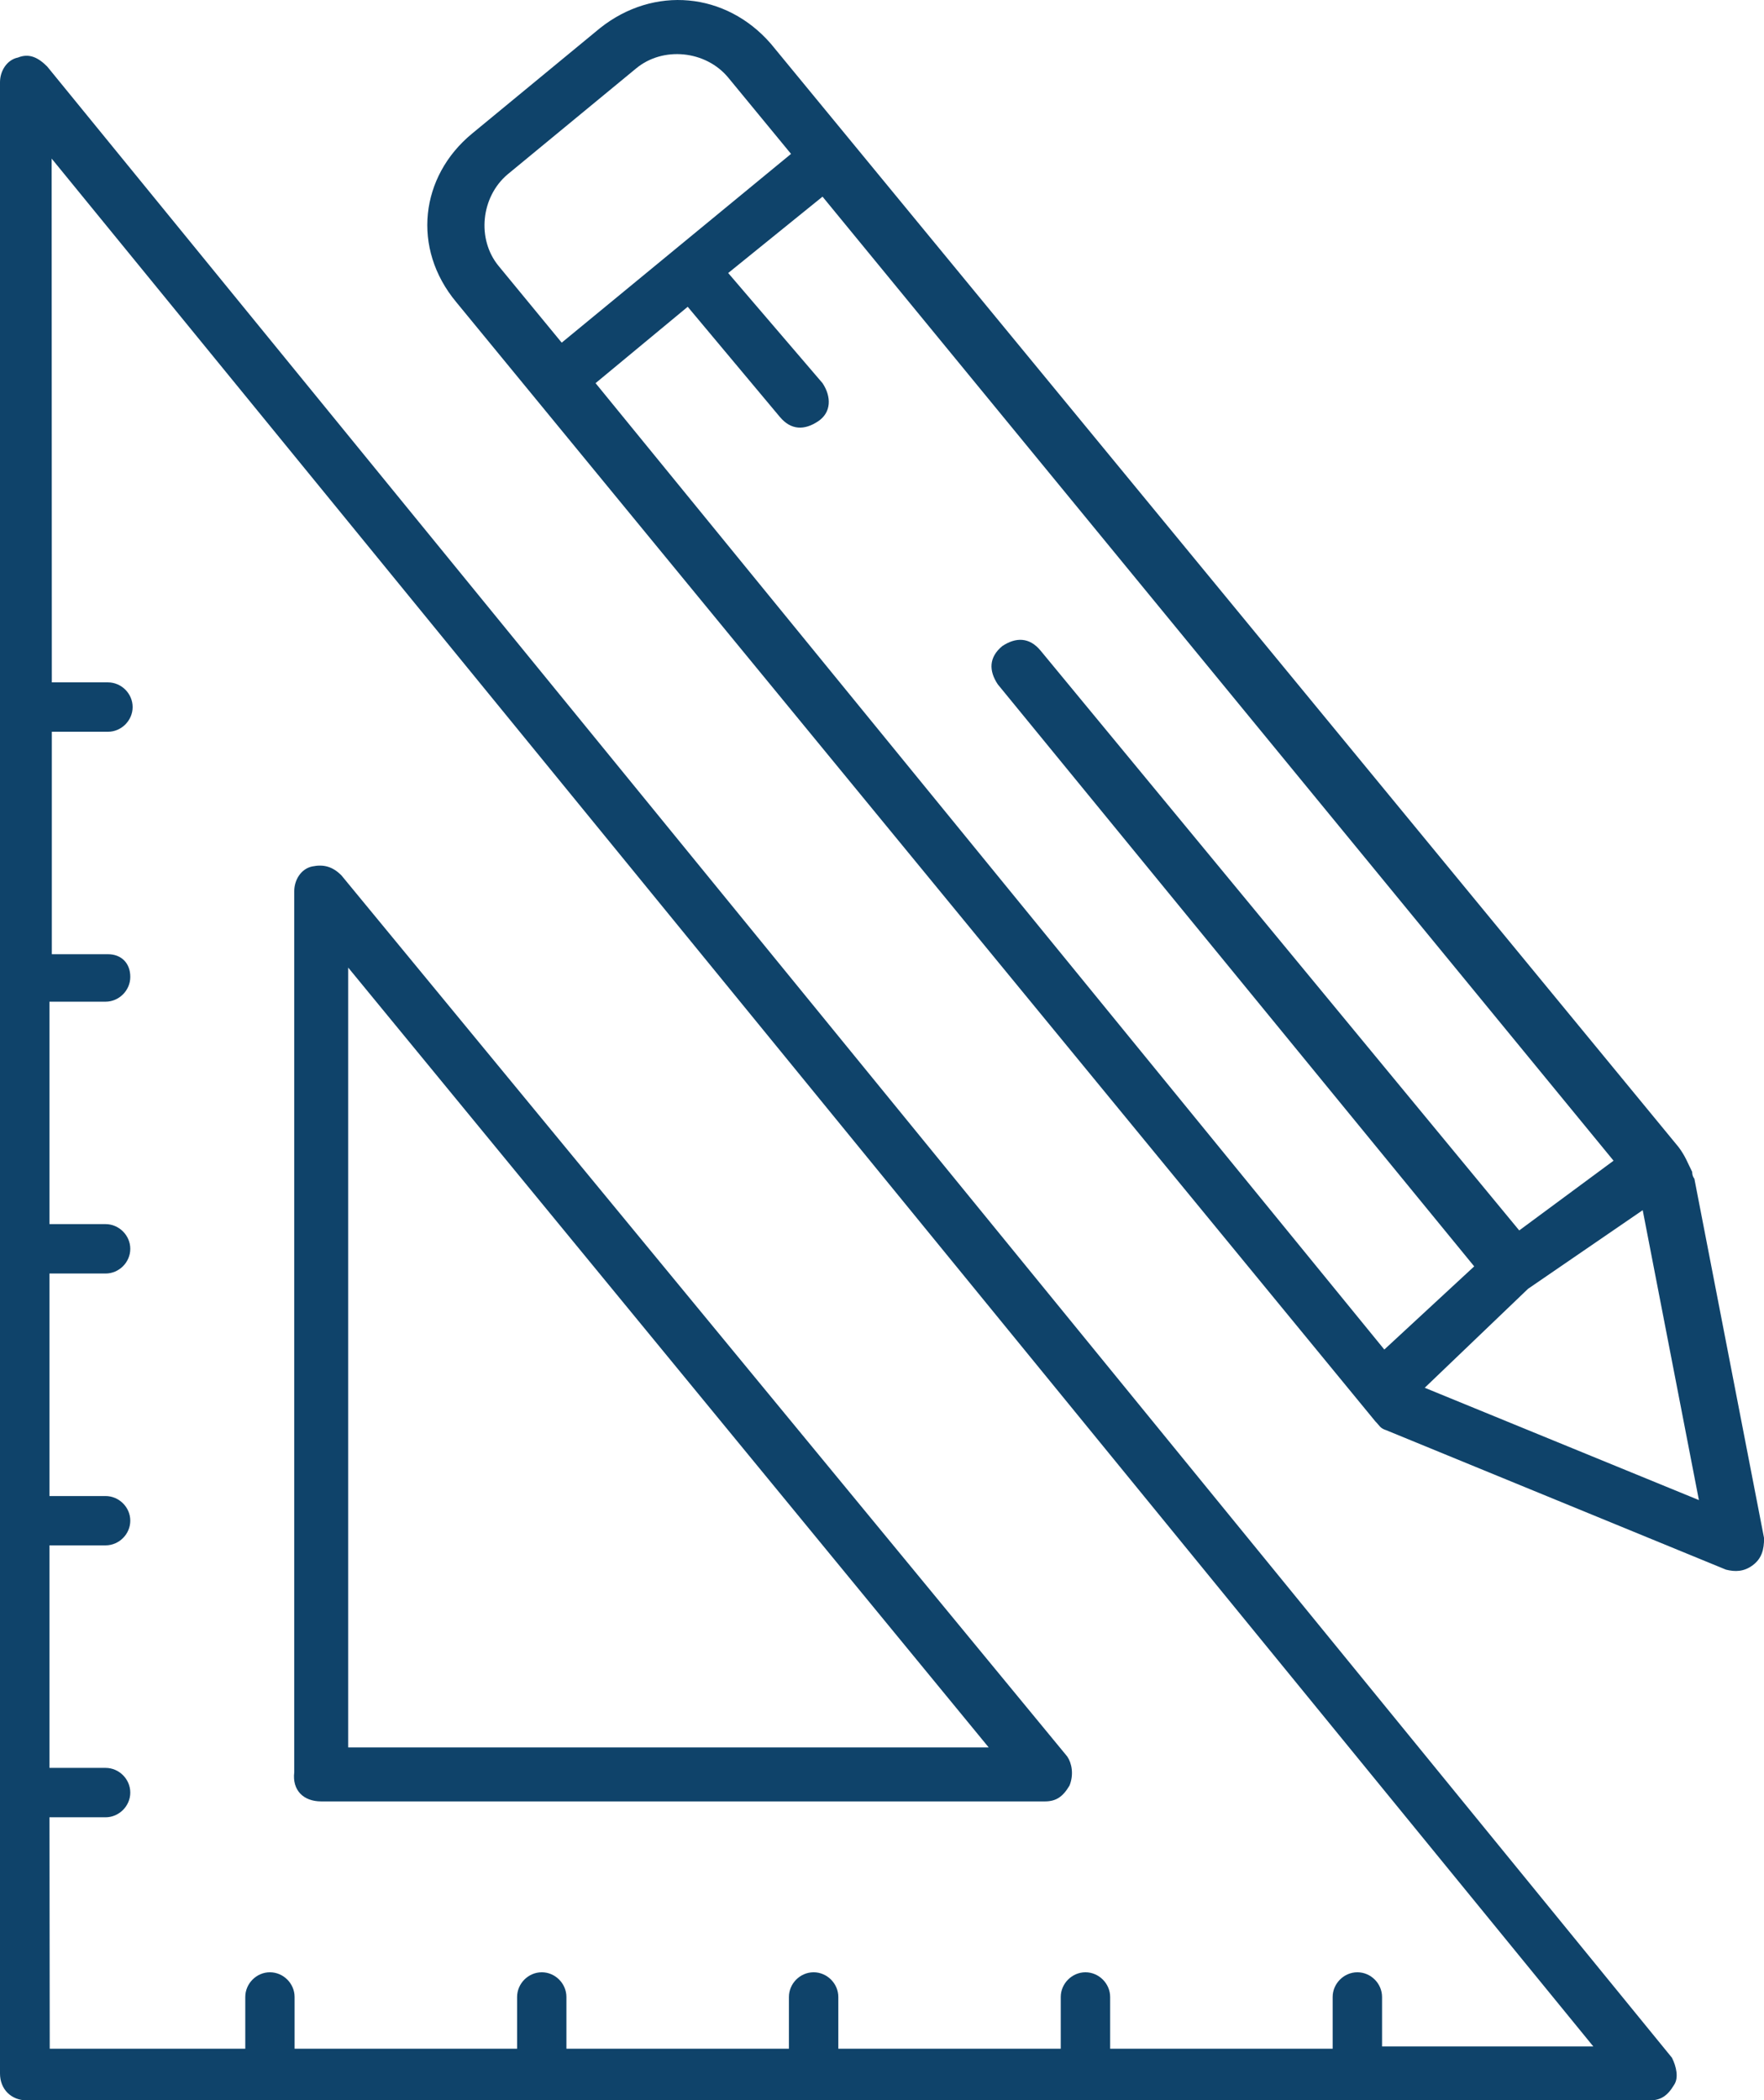
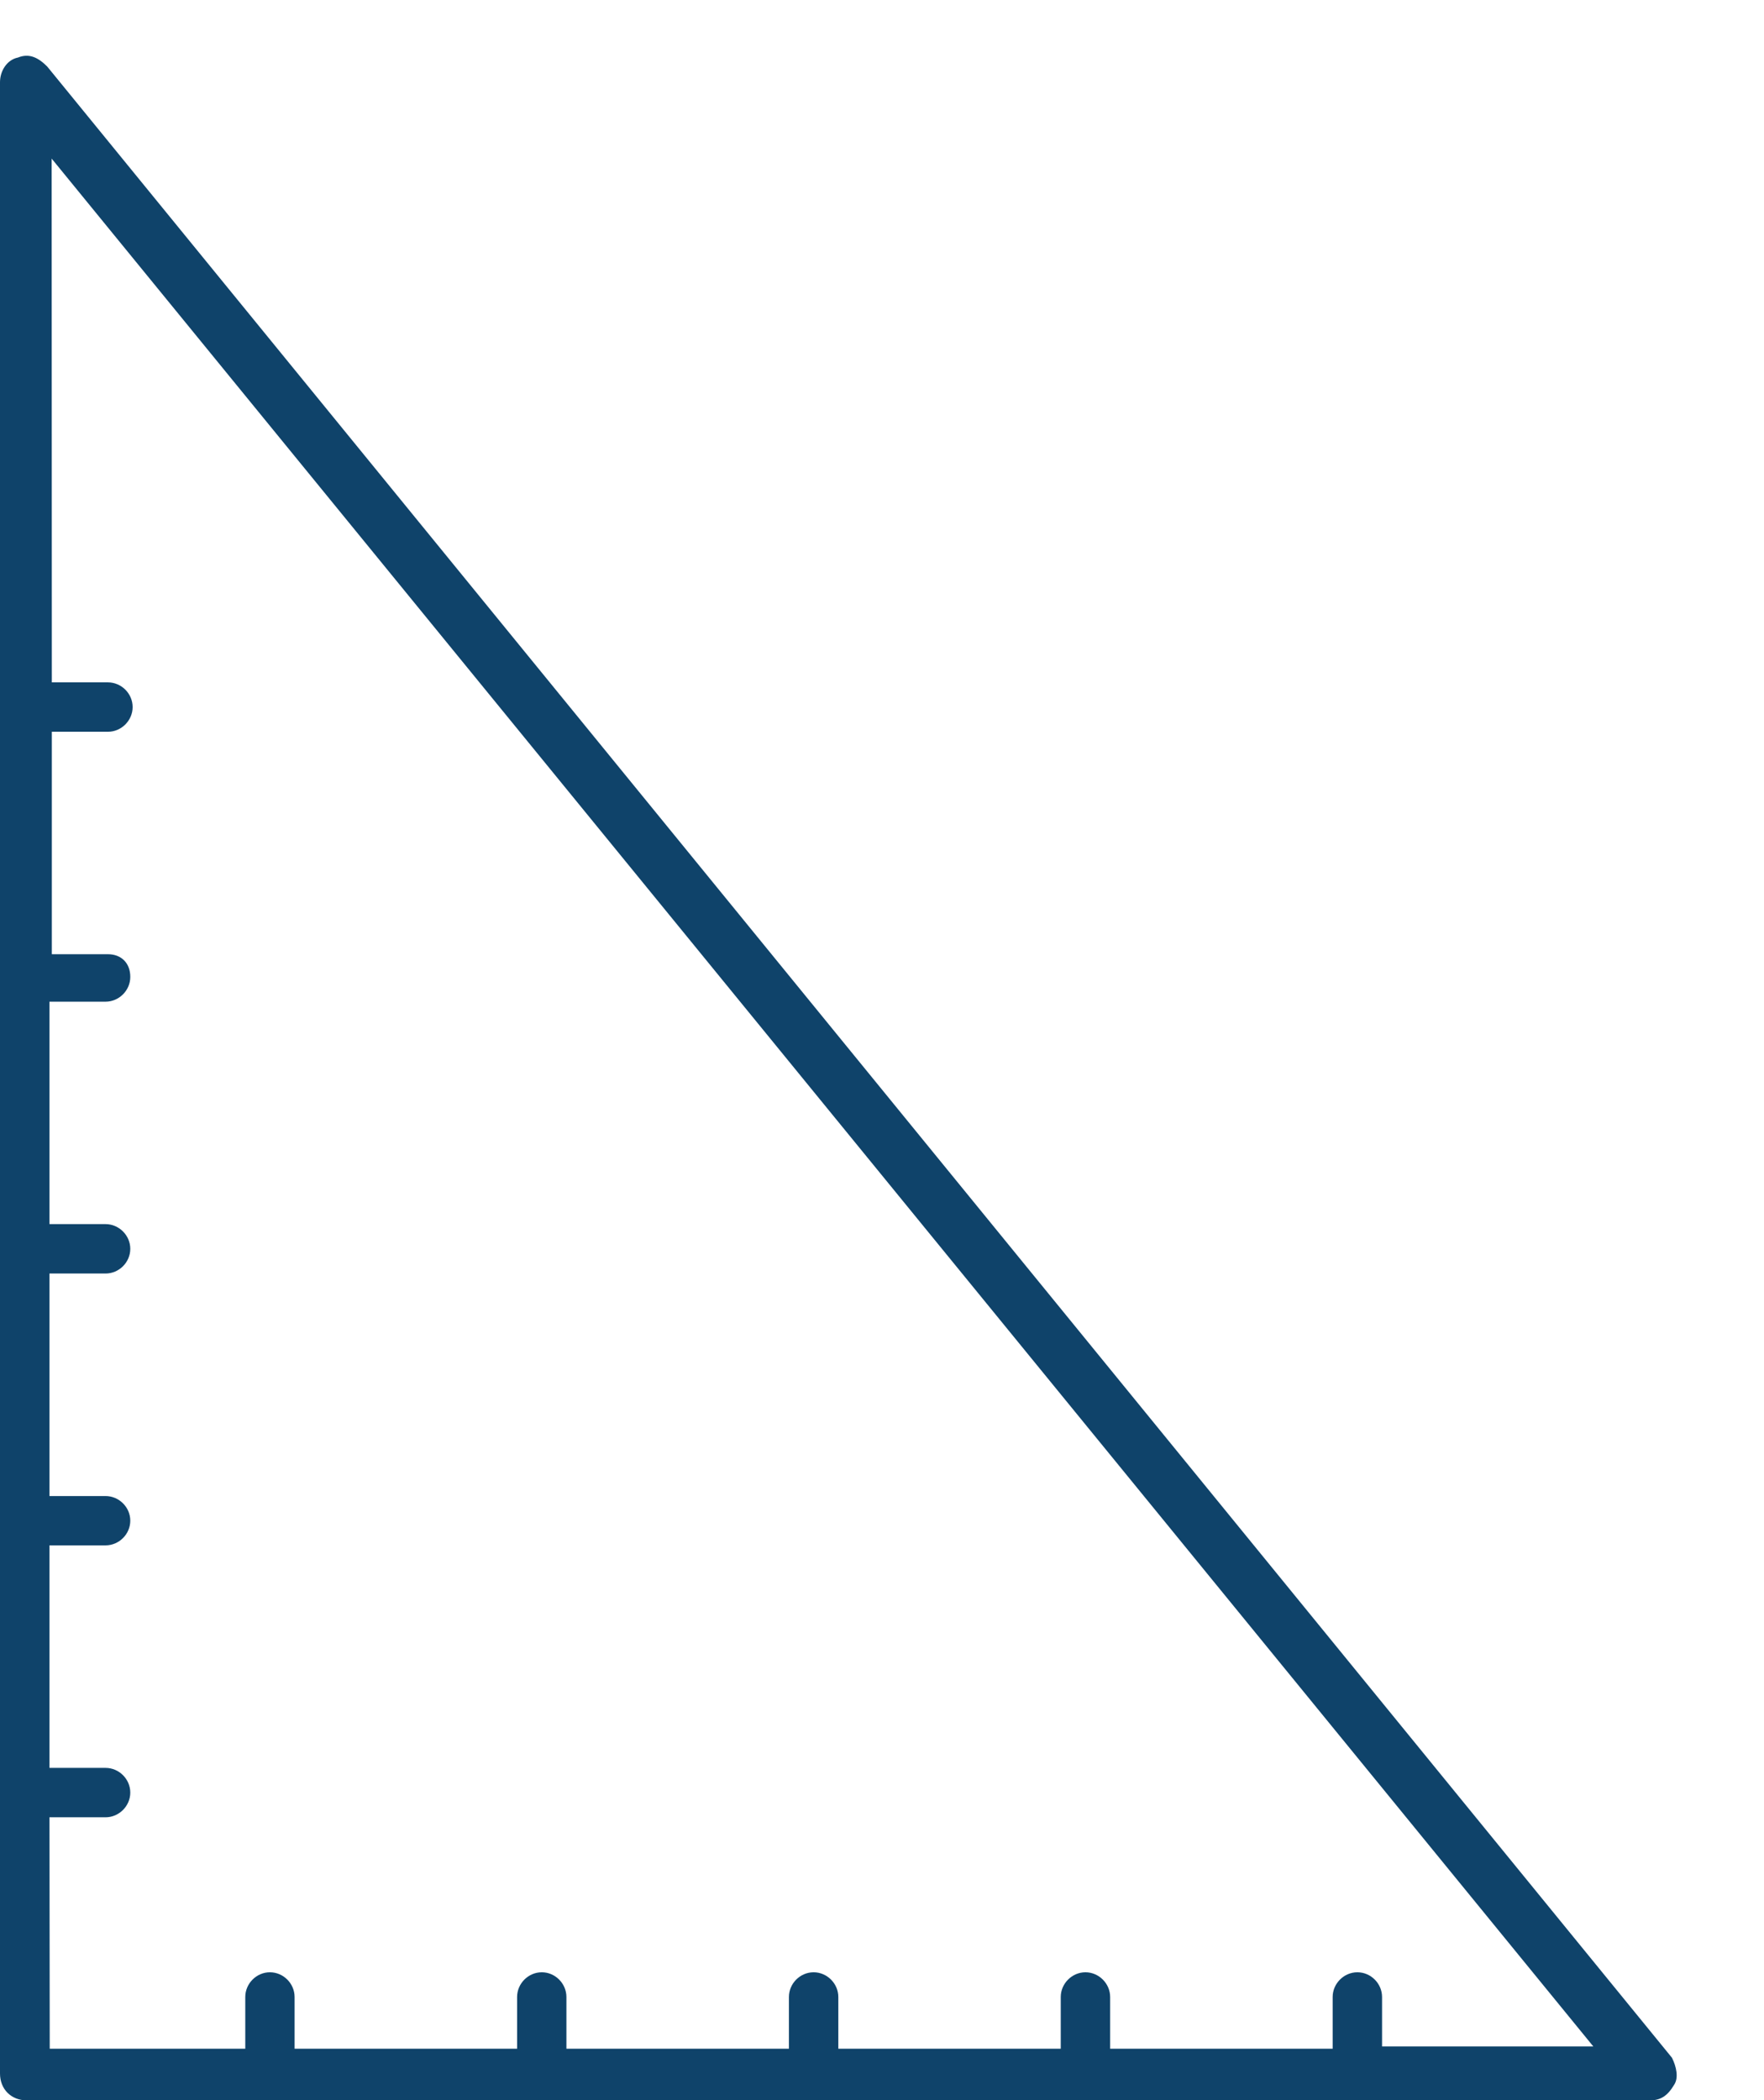
<svg xmlns="http://www.w3.org/2000/svg" width="21" height="25" viewBox="0 0 21 25" fill="none">
  <g id="Group">
    <path id="Vector" d="M19.904 24.495L0.562 0.792C0.455 0.685 0.348 0.631 0.214 0.685C0.081 0.712 0 0.846 0 0.979V24.683C0 24.87 0.133 25.003 0.321 25.003H19.638C19.771 25.003 19.852 24.949 19.931 24.816C19.985 24.735 19.958 24.602 19.904 24.495ZM16.453 24.388V23.772C16.453 23.612 16.32 23.478 16.159 23.478C15.999 23.478 15.865 23.612 15.865 23.772V24.388H13.216V23.772C13.216 23.612 13.082 23.478 12.922 23.478C12.762 23.478 12.628 23.612 12.628 23.772V24.388H9.98V23.772C9.98 23.612 9.846 23.478 9.686 23.478C9.525 23.478 9.392 23.612 9.392 23.772V24.388H6.743V23.772C6.743 23.612 6.61 23.478 6.45 23.478C6.289 23.478 6.156 23.612 6.156 23.772V24.388H3.507V23.772C3.507 23.612 3.374 23.478 3.213 23.478C3.053 23.478 2.92 23.612 2.92 23.772V24.388H0.592L0.589 21.633H1.257C1.417 21.633 1.551 21.499 1.551 21.339C1.551 21.178 1.417 21.045 1.257 21.045H0.589V18.396H1.257C1.417 18.396 1.551 18.263 1.551 18.102C1.551 17.942 1.417 17.809 1.257 17.809H0.589V15.16H1.257C1.417 15.16 1.551 15.027 1.551 14.866C1.551 14.706 1.417 14.572 1.257 14.572H0.589V11.924H1.257C1.417 11.924 1.551 11.79 1.551 11.63C1.552 11.466 1.445 11.359 1.285 11.359H0.617V8.711H1.285C1.445 8.711 1.579 8.577 1.579 8.417C1.579 8.256 1.445 8.123 1.285 8.123H0.617L0.615 1.888L18.968 24.361H16.453L16.453 24.388Z" fill="#0F436A" />
-     <path id="Vector_2" d="M3.824 21.444H12.438C12.572 21.444 12.652 21.39 12.732 21.256C12.786 21.123 12.759 20.988 12.705 20.909L4.065 10.421C3.959 10.314 3.851 10.287 3.718 10.314C3.584 10.341 3.503 10.475 3.503 10.608V21.096C3.477 21.309 3.61 21.444 3.824 21.444ZM4.145 11.518L11.77 20.801H4.145V11.518Z" fill="#0F436A" />
-     <path id="Vector_3" d="M7.144 0.334L5.619 1.591C5.003 2.099 4.897 2.955 5.432 3.597L16.373 16.92C16.427 16.974 16.427 17.001 16.507 17.027L20.547 18.685C20.654 18.712 20.761 18.712 20.868 18.631C20.974 18.551 21.001 18.444 21.001 18.311L20.171 14.031C20.171 14.031 20.145 14.004 20.145 13.95C20.091 13.843 20.064 13.763 19.984 13.656L9.177 0.521C8.642 -0.095 7.785 -0.174 7.144 0.334ZM18.086 14.647L12.387 7.744C12.254 7.584 12.093 7.584 11.932 7.691C11.771 7.824 11.771 7.985 11.878 8.146L17.55 15.075L16.48 16.065L7.09 4.561L8.187 3.652L9.283 4.962C9.417 5.123 9.577 5.123 9.738 5.016C9.899 4.91 9.899 4.722 9.792 4.561L8.669 3.25L9.792 2.341L19.209 13.817L18.086 14.647ZM6.046 2.073L7.571 0.816C7.892 0.548 8.401 0.601 8.668 0.922L9.417 1.832L6.687 4.079L5.938 3.169C5.672 2.849 5.725 2.341 6.046 2.073ZM20.225 17.857L16.961 16.52L18.191 15.342L19.556 14.406L20.225 17.857Z" fill="#0F436A" />
  </g>
</svg>